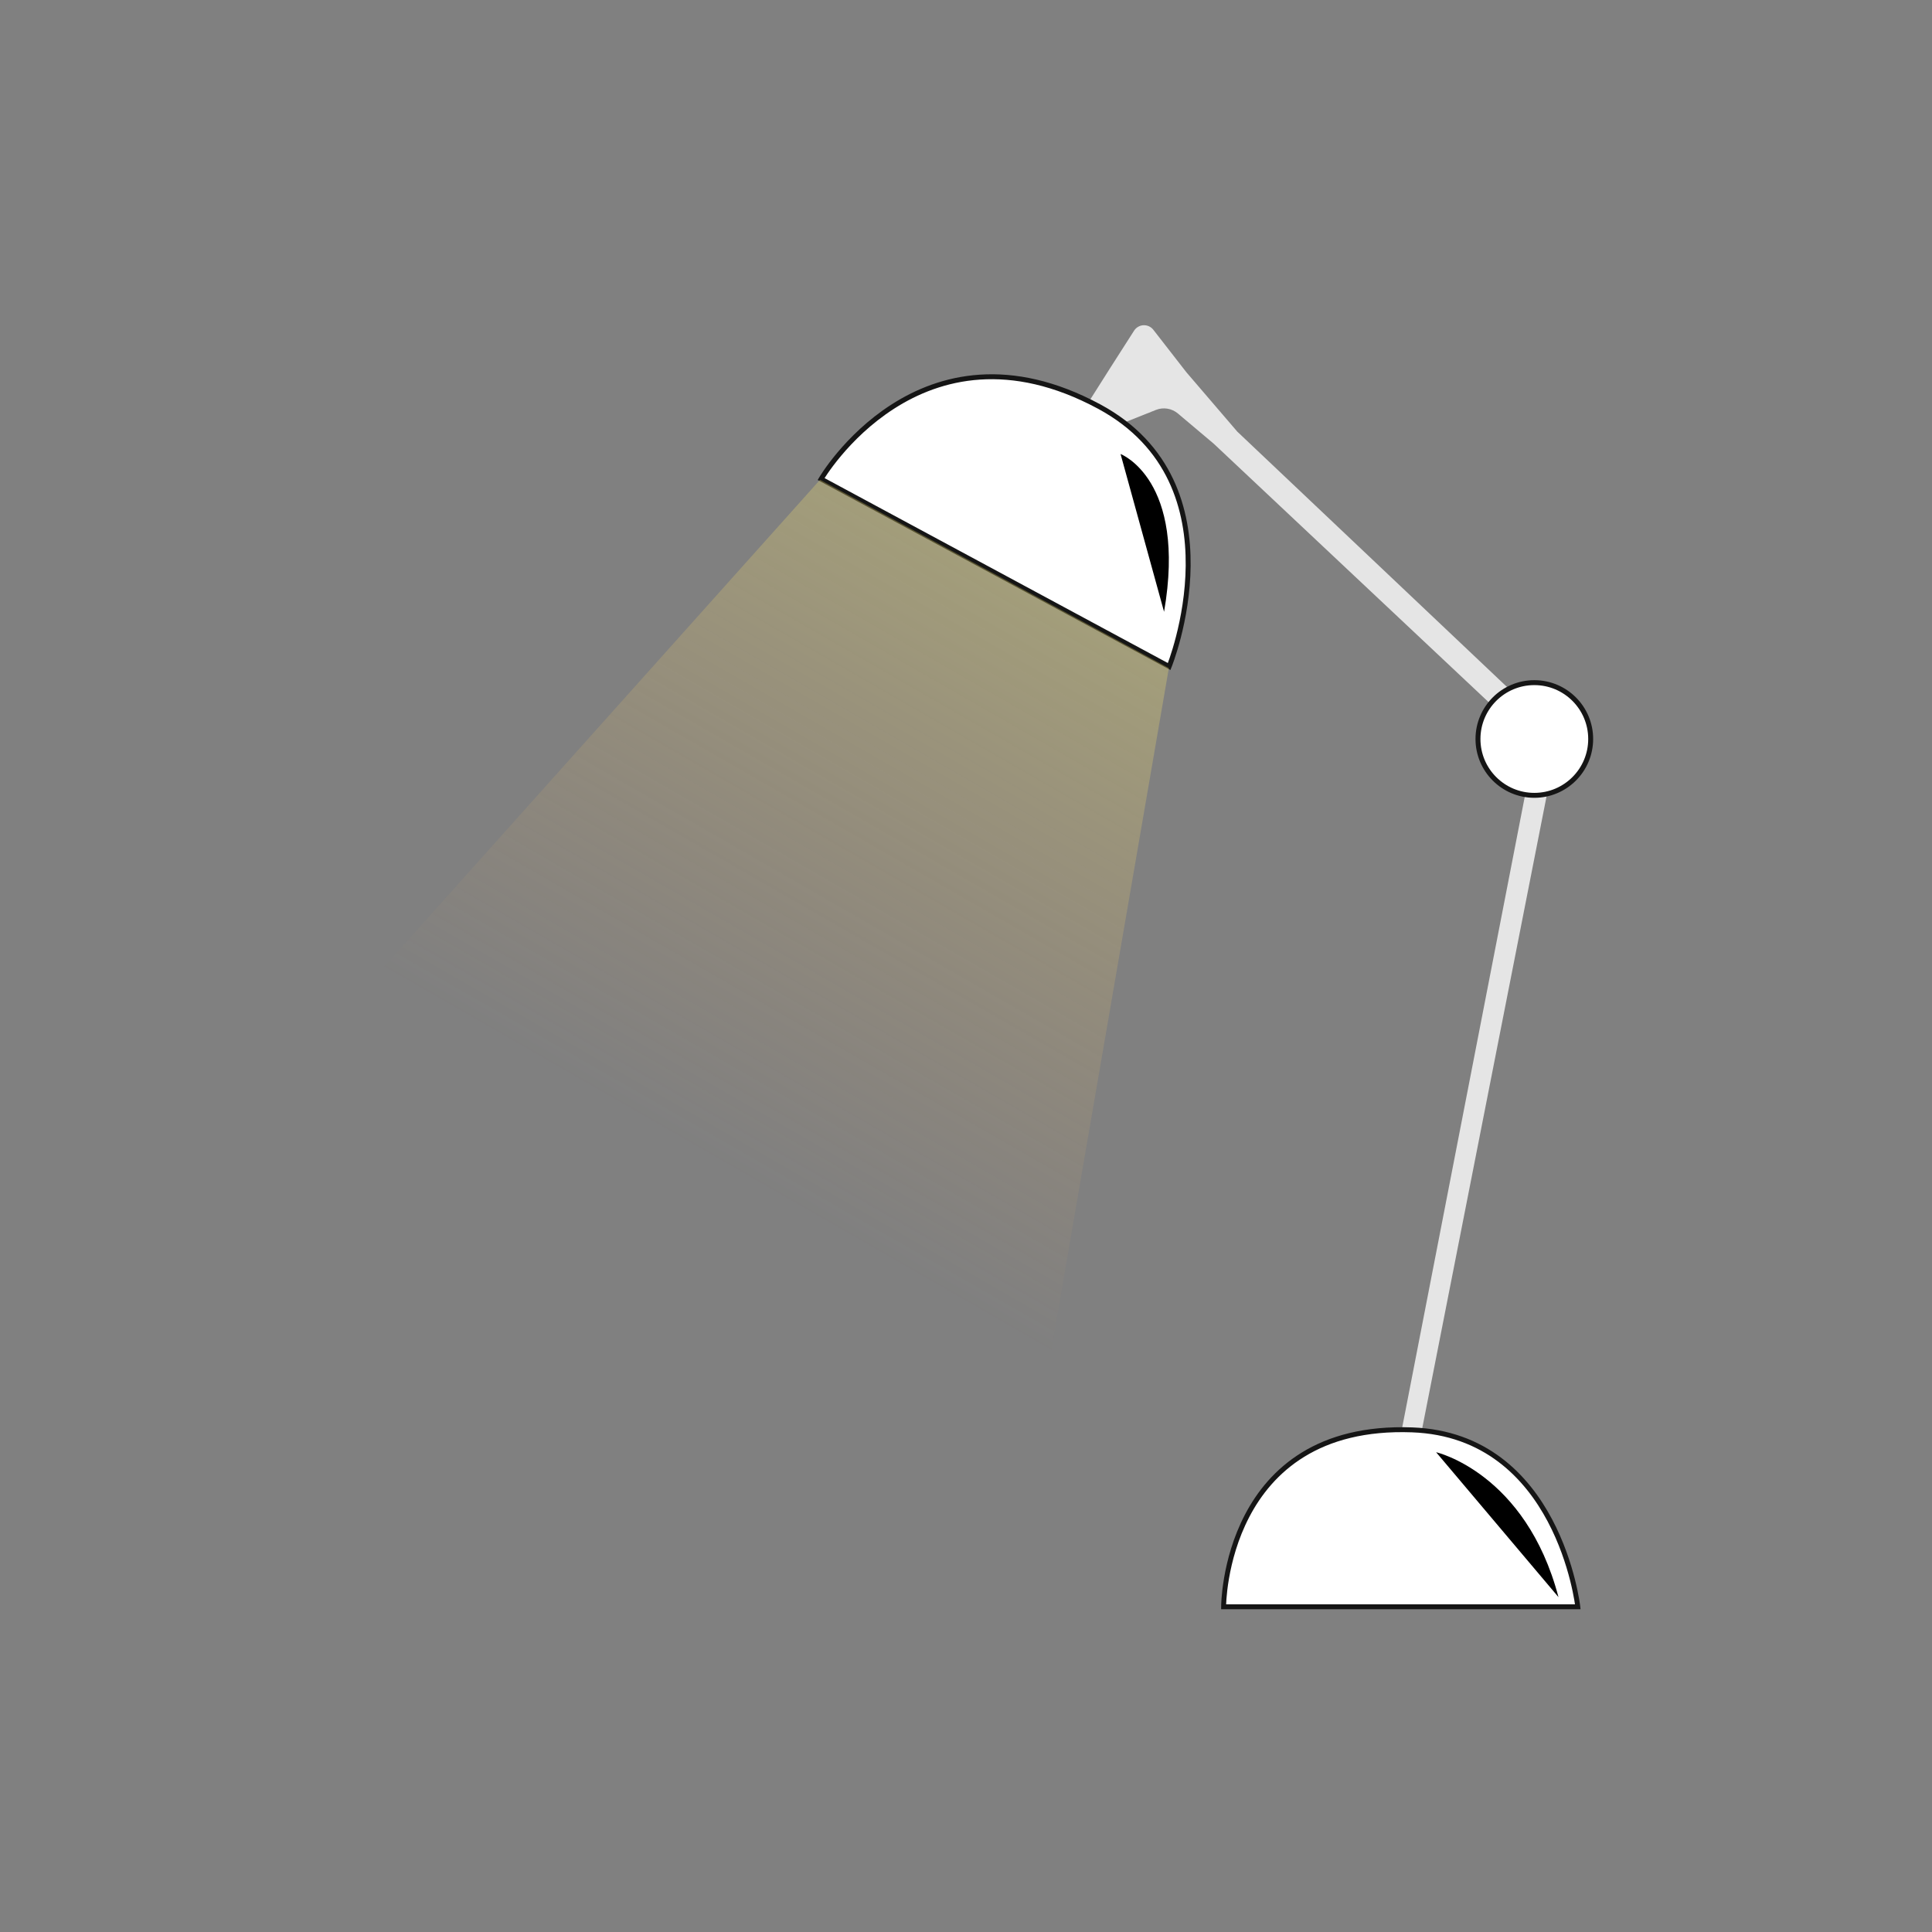
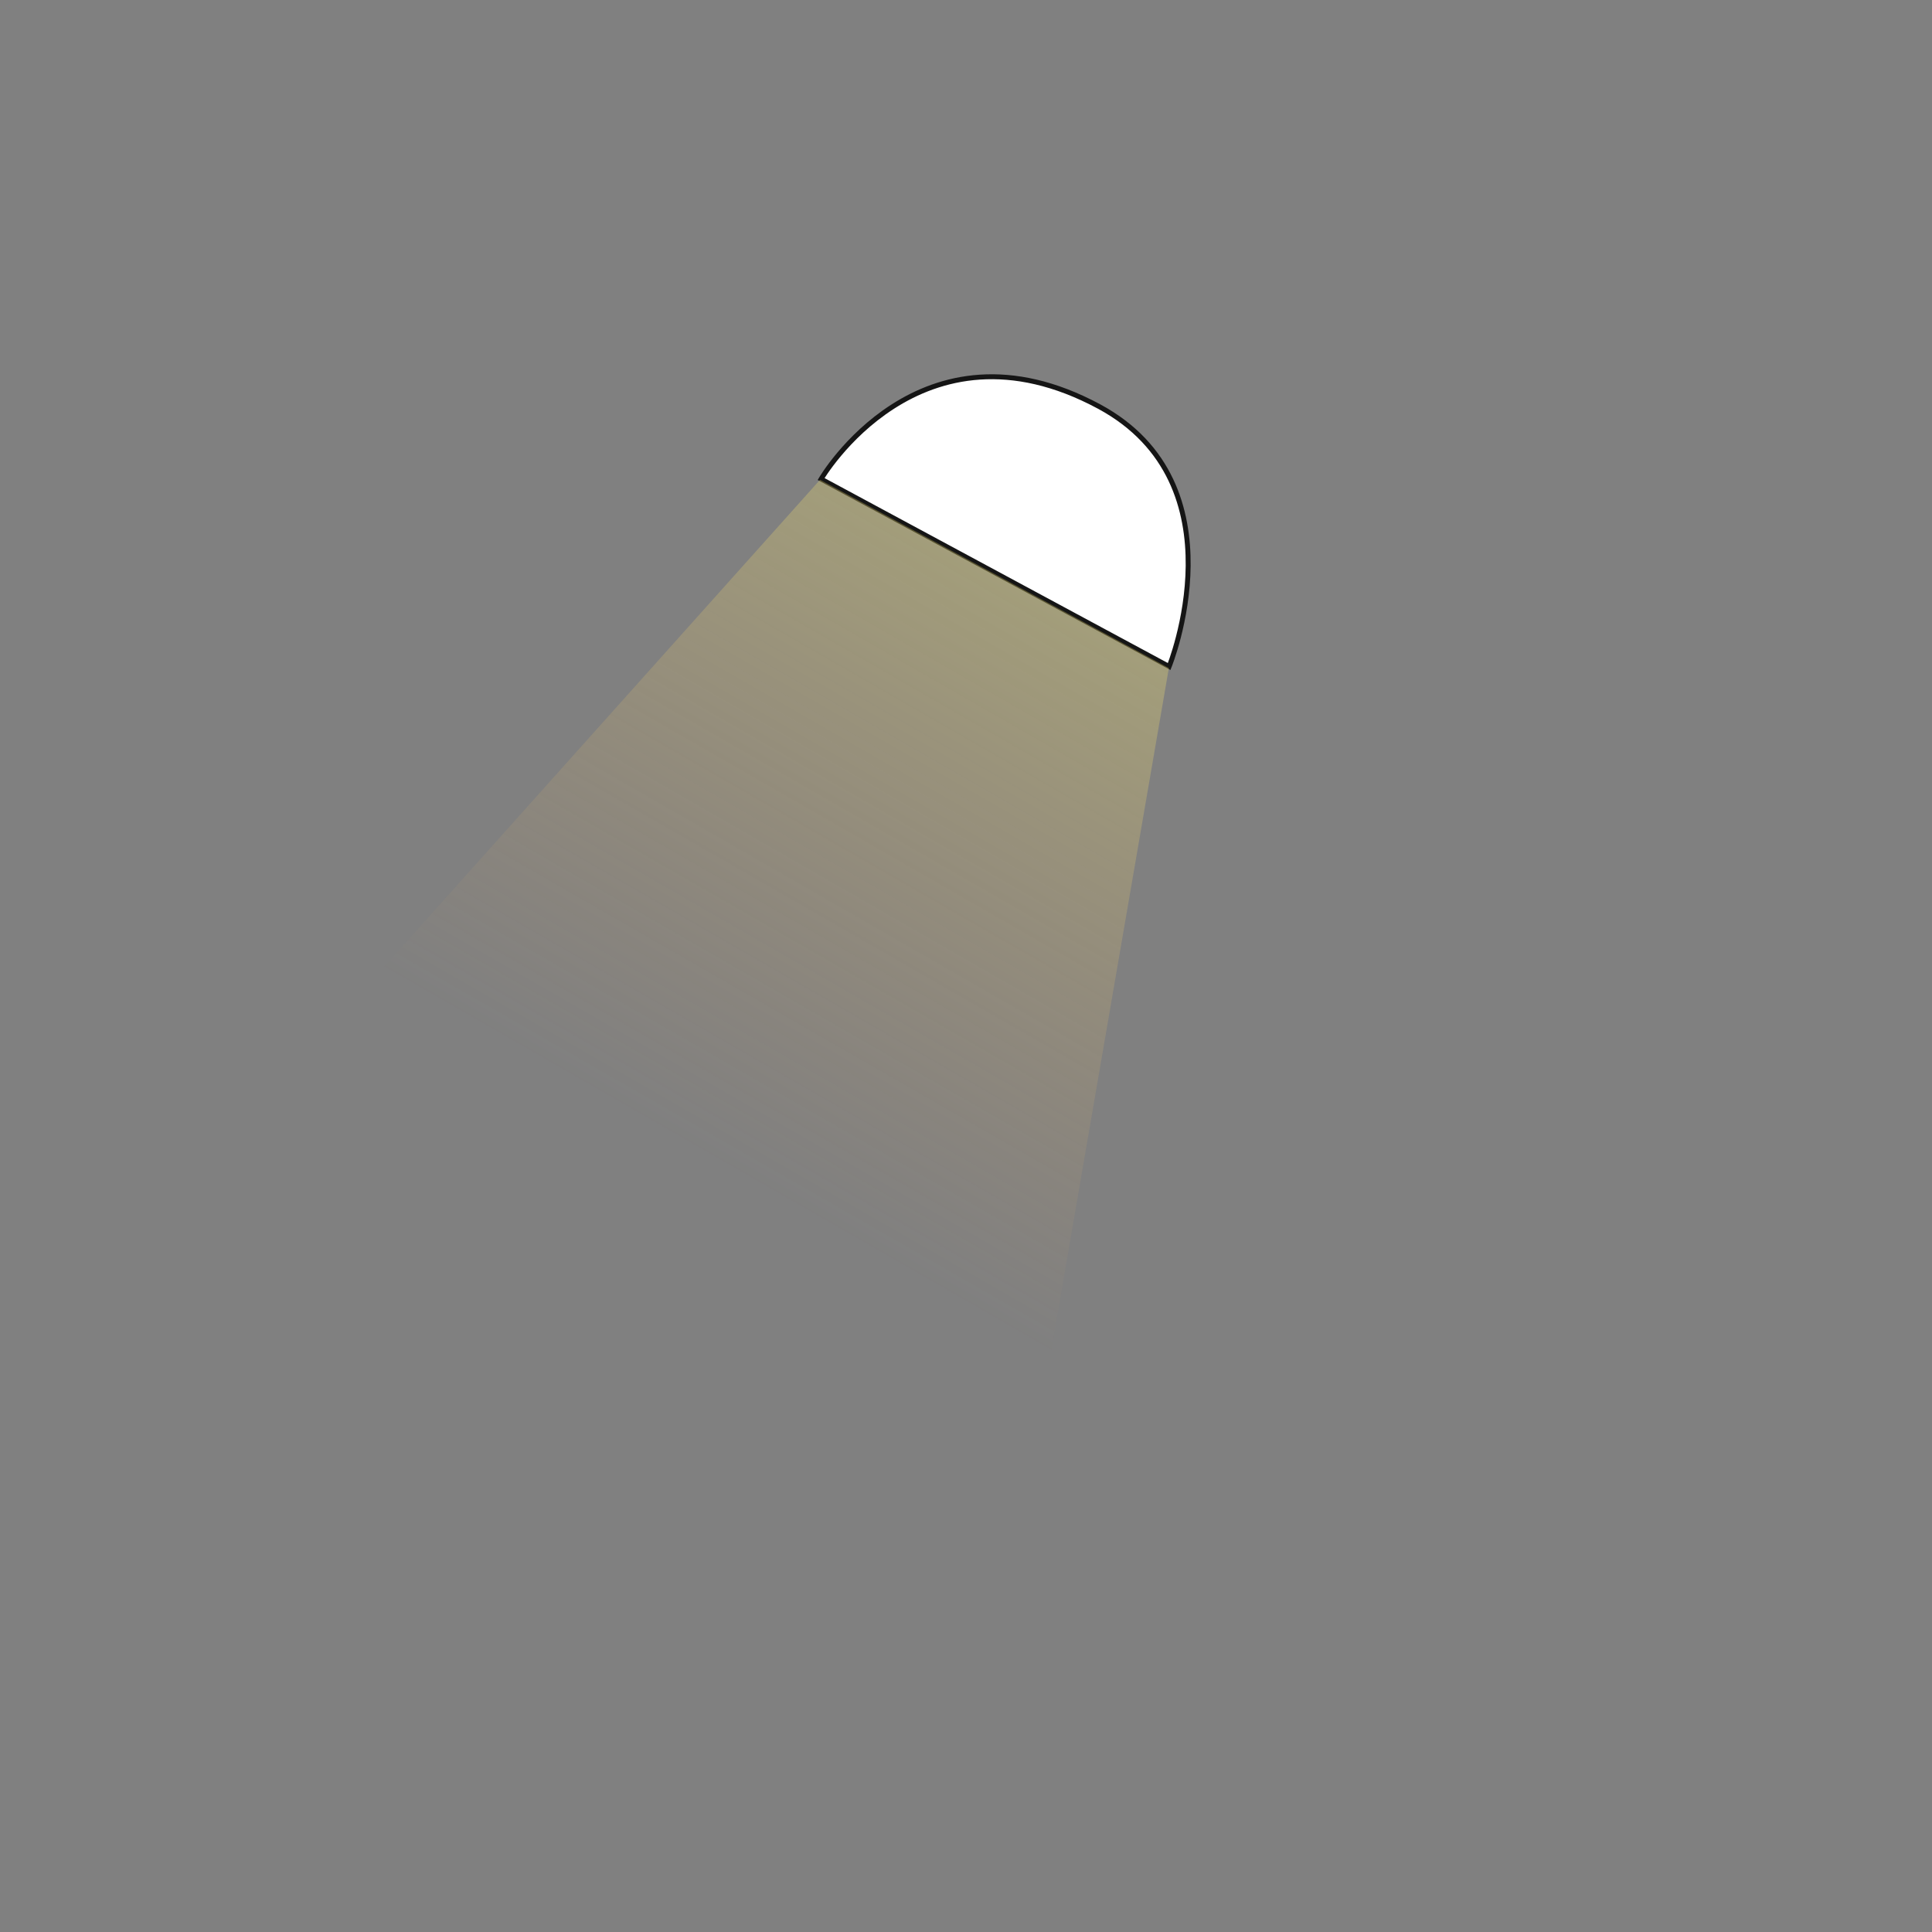
<svg xmlns="http://www.w3.org/2000/svg" width="360" height="360" viewBox="0 0 360 360" fill="none">
  <rect x="0" y="0" width="360" height="360" fill="#808080" stroke="none" />
-   <path d="M264.843 267L290.4 137.09L230.546 80.422L221.054 69.35L214.91 61.451C214.473 60.889 213.794 60.573 213.085 60.6C212.376 60.63 211.724 61 211.333 61.595C205.99 69.874 197.4 83.567 197.4 83.567L215.382 76.386C216.765 75.832 218.34 76.086 219.48 77.047L226.168 82.684L285.972 138.914L261.081 267H264.843Z" fill="#E5E5E5" />
-   <path d="M228 299.4H294C294 299.4 290.416 267.433 263.111 266.435C228 265.155 228 299.4 228 299.4Z" fill="white" stroke="#151515" stroke-width="0.919" />
  <path d="M153 89.261L217.854 124.2C217.854 124.2 231.655 90.233 204.803 75.751C171.371 57.76 153 89.261 153 89.261Z" fill="white" stroke="#151515" stroke-width="0.919" />
-   <path d="M285.9 148.2C291.699 148.2 296.4 143.499 296.4 137.7C296.4 131.901 291.699 127.2 285.9 127.2C280.101 127.2 275.4 131.901 275.4 137.7C275.4 143.499 280.101 148.2 285.9 148.2Z" fill="white" stroke="#151515" stroke-width="0.919" />
  <path d="M152.803 89.4L63.6 189.041L195.723 252.6L217.8 124.48L152.803 89.4Z" fill="url(#paint0_linear_491_1358)" />
-   <path d="M208.8 84.6C208.8 84.6 221.168 89.315 216.907 114L208.8 84.6Z" fill="black" />
-   <path d="M267.6 270.6C267.6 270.6 284.279 274.405 290.4 297.6L267.6 270.6Z" fill="black" />
  <defs>
    <linearGradient id="paint0_linear_491_1358" x1="185.353" y1="102.351" x2="123.125" y2="210.62" gradientUnits="userSpaceOnUse">
      <stop stop-color="#F7E76E" stop-opacity="0.302" />
      <stop offset="1" stop-color="#FFB75E" stop-opacity="0" />
      <stop offset="1" stop-color="#FFEF5E" stop-opacity="0" />
    </linearGradient>
  </defs>
</svg>